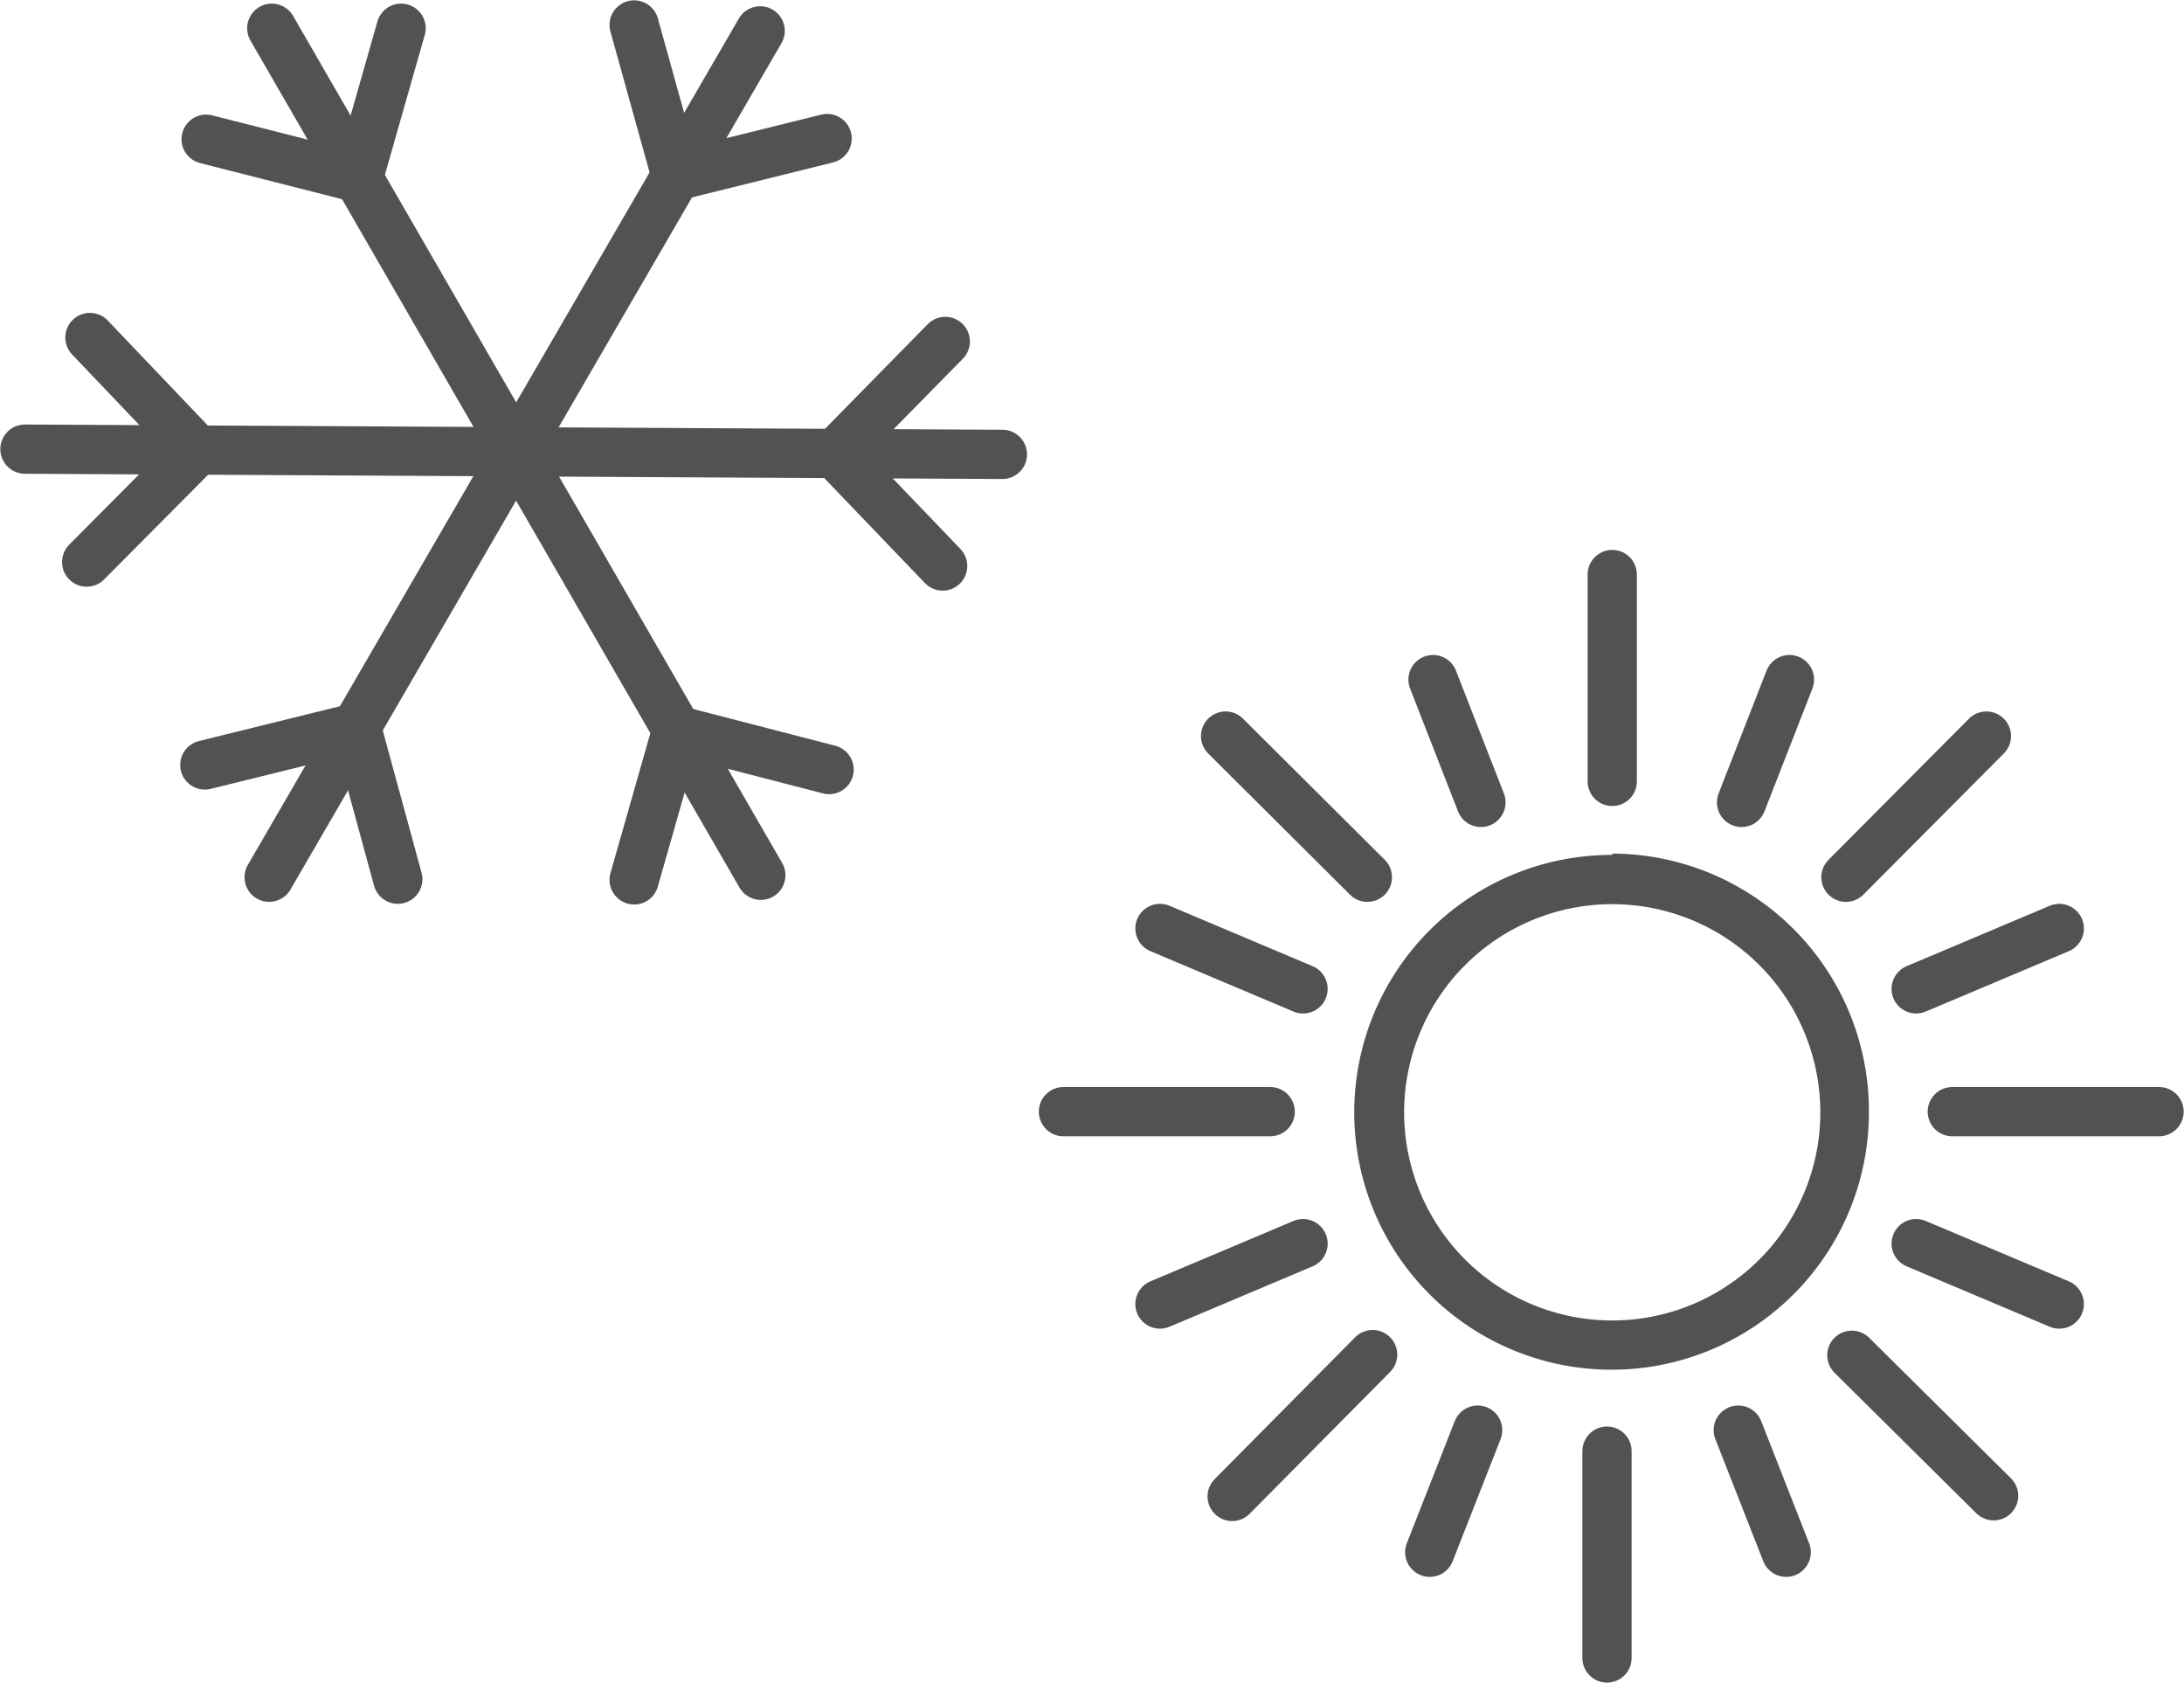
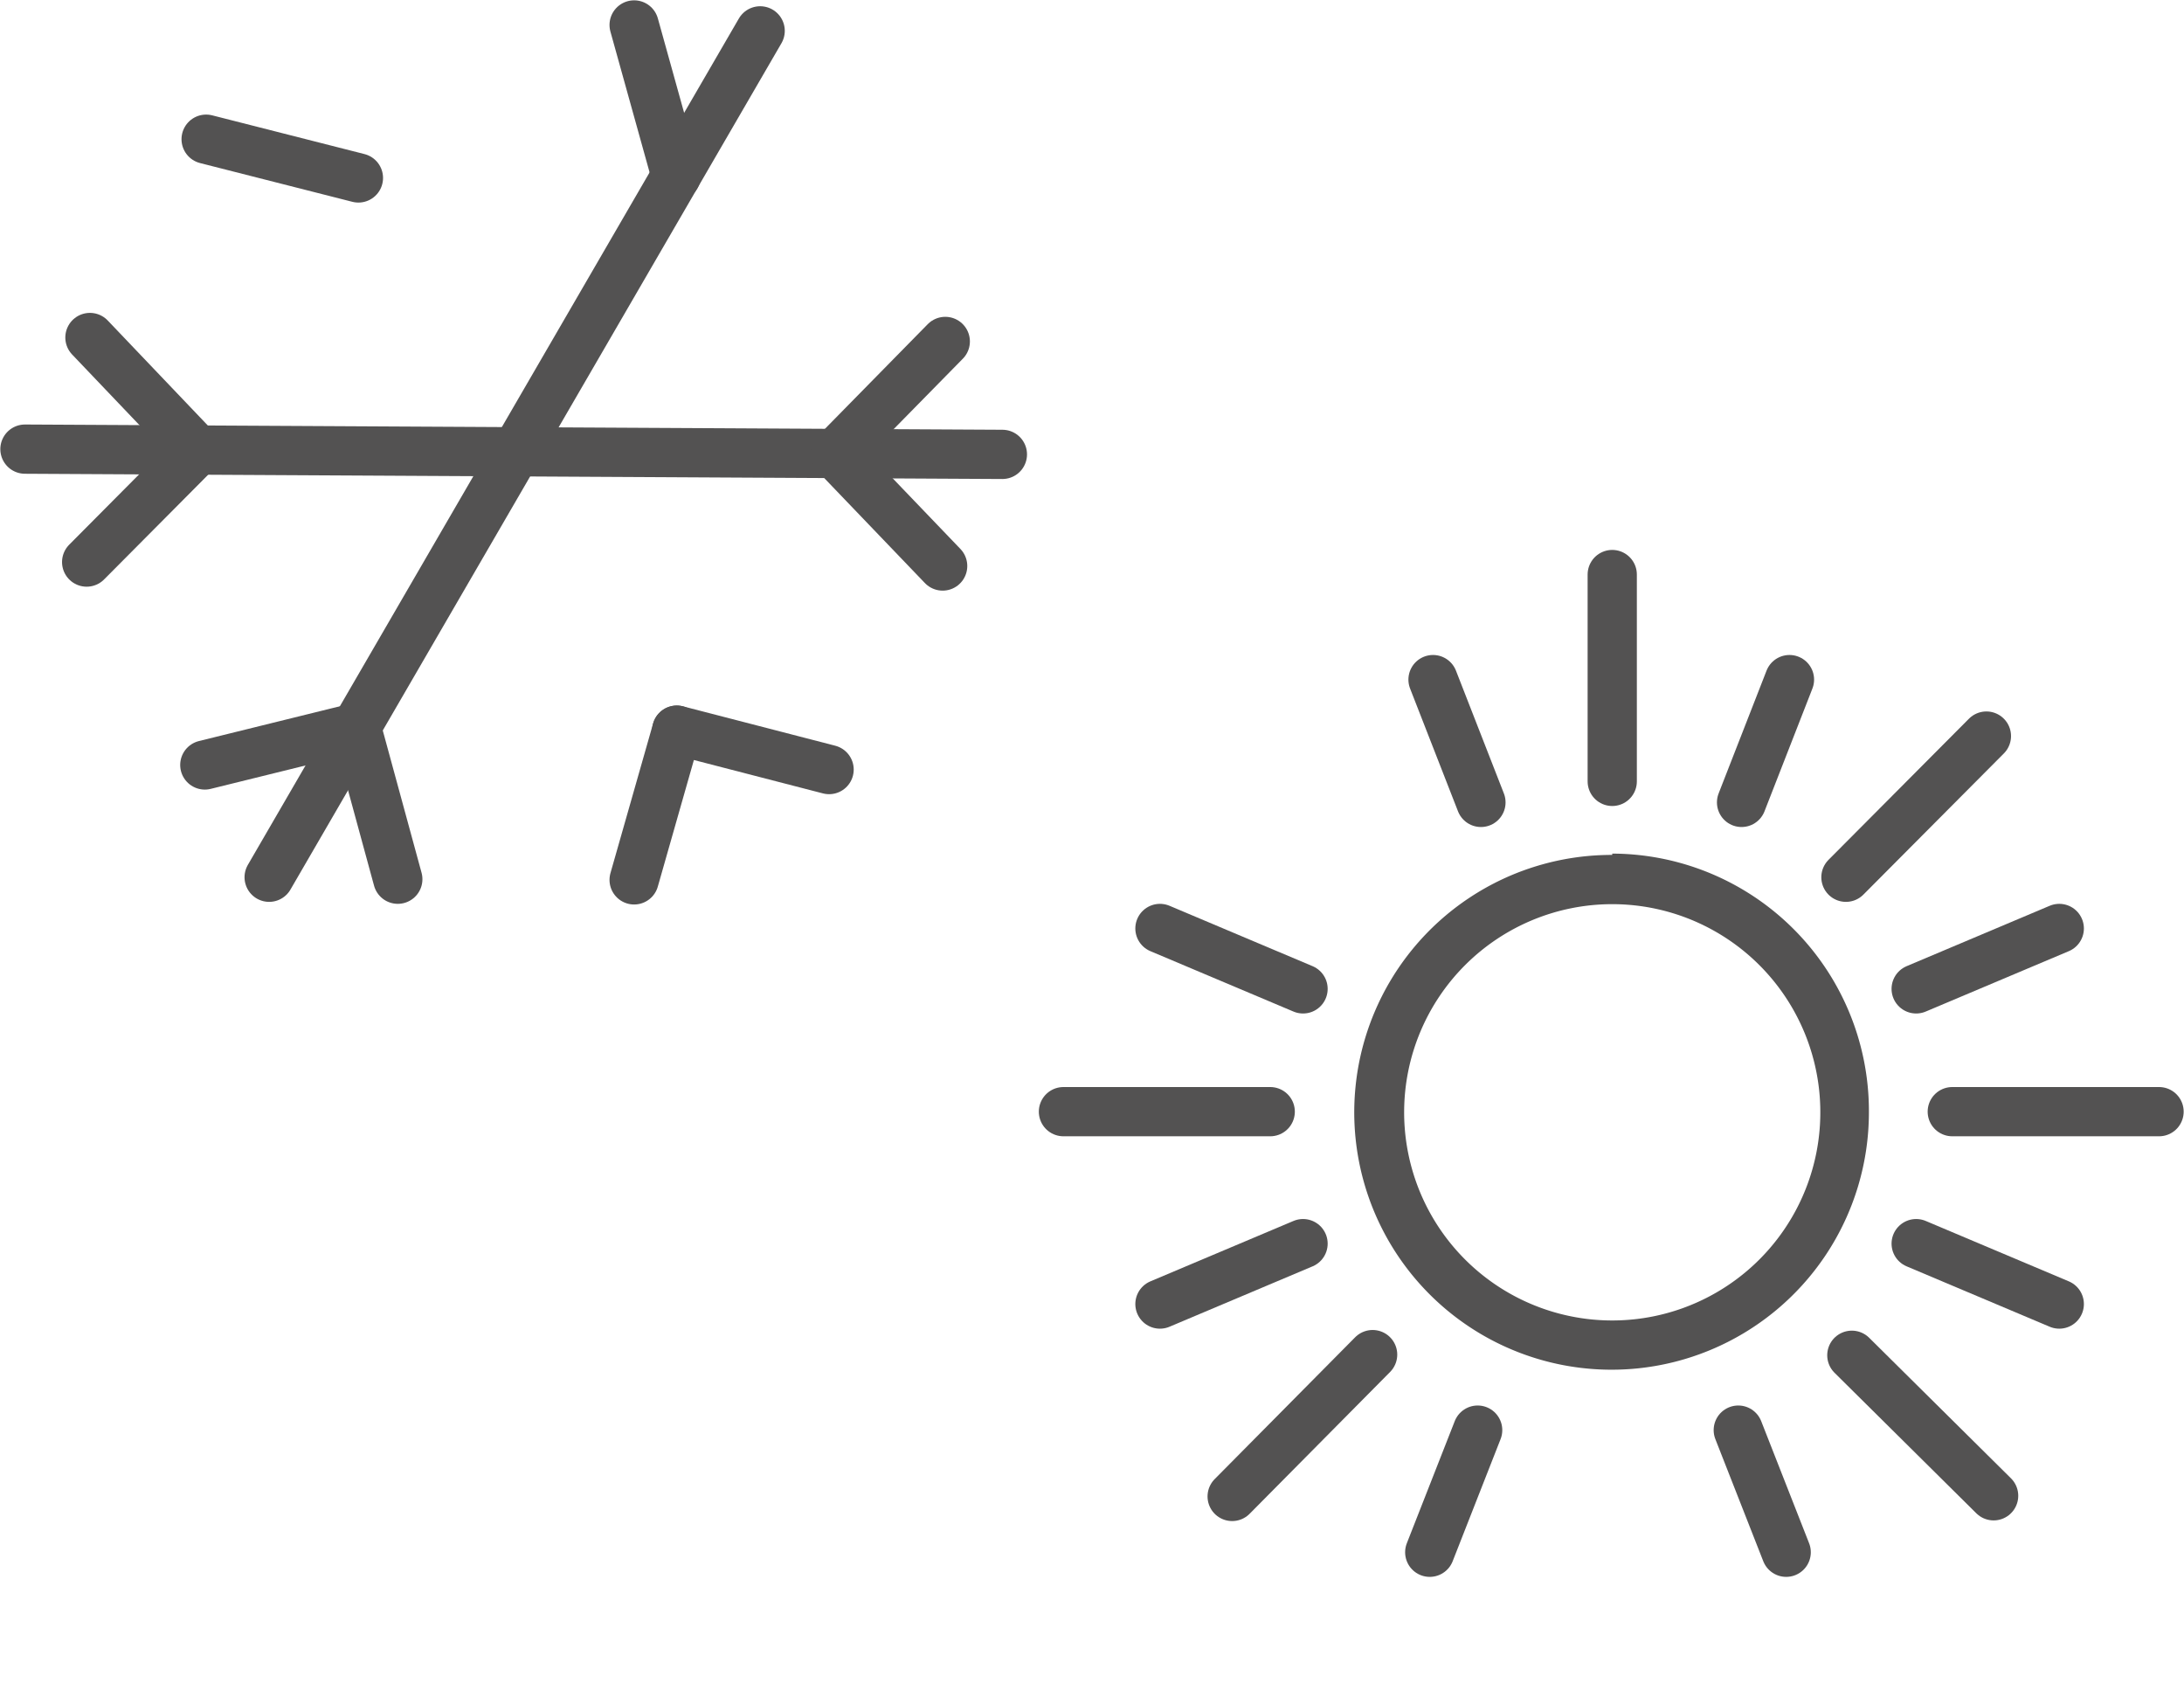
<svg xmlns="http://www.w3.org/2000/svg" viewBox="0 0 33.27 25.63">
  <defs>
    <style>.cls-1{fill:none;stroke:#535252;stroke-linecap:round;stroke-linejoin:round;stroke-width:0.75px;}.cls-2{fill:#535252;}</style>
  </defs>
  <title>8</title>
  <g id="Capa_2" data-name="Capa 2">
    <g id="Capa_2-2" data-name="Capa 2">
-       <line class="cls-1" x1="4.14" y1="0.43" x2="11.59" y2="13.33" />
-       <line class="cls-1" x1="6.11" y1="0.43" x2="5.46" y2="2.71" />
      <line class="cls-1" x1="3.14" y1="2.12" x2="5.46" y2="2.71" />
      <line class="cls-1" x1="9.66" y1="13.4" x2="10.31" y2="11.12" />
      <line class="cls-1" x1="12.63" y1="11.72" x2="10.31" y2="11.12" />
      <line class="cls-1" x1="4.1" y1="13.36" x2="11.58" y2="0.47" />
      <line class="cls-1" x1="3.12" y1="11.65" x2="5.43" y2="11.08" />
      <line class="cls-1" x1="6.06" y1="13.39" x2="5.43" y2="11.08" />
-       <line class="cls-1" x1="12.6" y1="2.11" x2="10.3" y2="2.68" />
      <line class="cls-1" x1="9.66" y1="0.38" x2="10.3" y2="2.68" />
      <line class="cls-1" x1="0.38" y1="6.84" x2="15.27" y2="6.92" />
      <line class="cls-1" x1="1.37" y1="5.14" x2="3.01" y2="6.86" />
      <line class="cls-1" x1="1.32" y1="8.56" x2="3.01" y2="6.86" />
      <line class="cls-1" x1="14.36" y1="8.62" x2="12.72" y2="6.91" />
      <line class="cls-1" x1="14.4" y1="5.2" x2="12.72" y2="6.91" />
      <path class="cls-2" d="M24.56,13.77a3.17,3.17,0,1,1-3.17,3.16,3.17,3.17,0,0,1,3.17-3.16m0-.75a3.92,3.92,0,1,0,3.91,3.91A3.92,3.92,0,0,0,24.56,13Z" />
      <line class="cls-1" x1="24.56" y1="8.75" x2="24.56" y2="11.9" />
      <line class="cls-1" x1="19.35" y1="16.93" x2="16.2" y2="16.93" />
      <line class="cls-1" x1="32.89" y1="16.93" x2="29.74" y2="16.93" />
      <line class="cls-1" x1="27.26" y1="10.35" x2="26.53" y2="12.22" />
      <line class="cls-1" x1="21.83" y1="10.35" x2="22.56" y2="12.22" />
      <line class="cls-1" x1="17.67" y1="14.14" x2="19.85" y2="15.06" />
      <line class="cls-1" x1="31.37" y1="14.14" x2="29.19" y2="15.06" />
-       <line class="cls-1" x1="18.67" y1="11.21" x2="20.83" y2="13.36" />
      <line class="cls-1" x1="28.12" y1="13.36" x2="30.26" y2="11.21" />
-       <line class="cls-1" x1="24.48" y1="25.25" x2="24.48" y2="22.1" />
      <line class="cls-1" x1="21.78" y1="23.64" x2="22.51" y2="21.78" />
      <line class="cls-1" x1="27.21" y1="23.64" x2="26.48" y2="21.78" />
      <line class="cls-1" x1="31.37" y1="19.86" x2="29.19" y2="18.94" />
      <line class="cls-1" x1="17.67" y1="19.86" x2="19.85" y2="18.94" />
      <line class="cls-1" x1="30.37" y1="22.78" x2="28.21" y2="20.64" />
      <line class="cls-1" x1="20.91" y1="20.63" x2="18.77" y2="22.79" />
    </g>
  </g>
</svg>